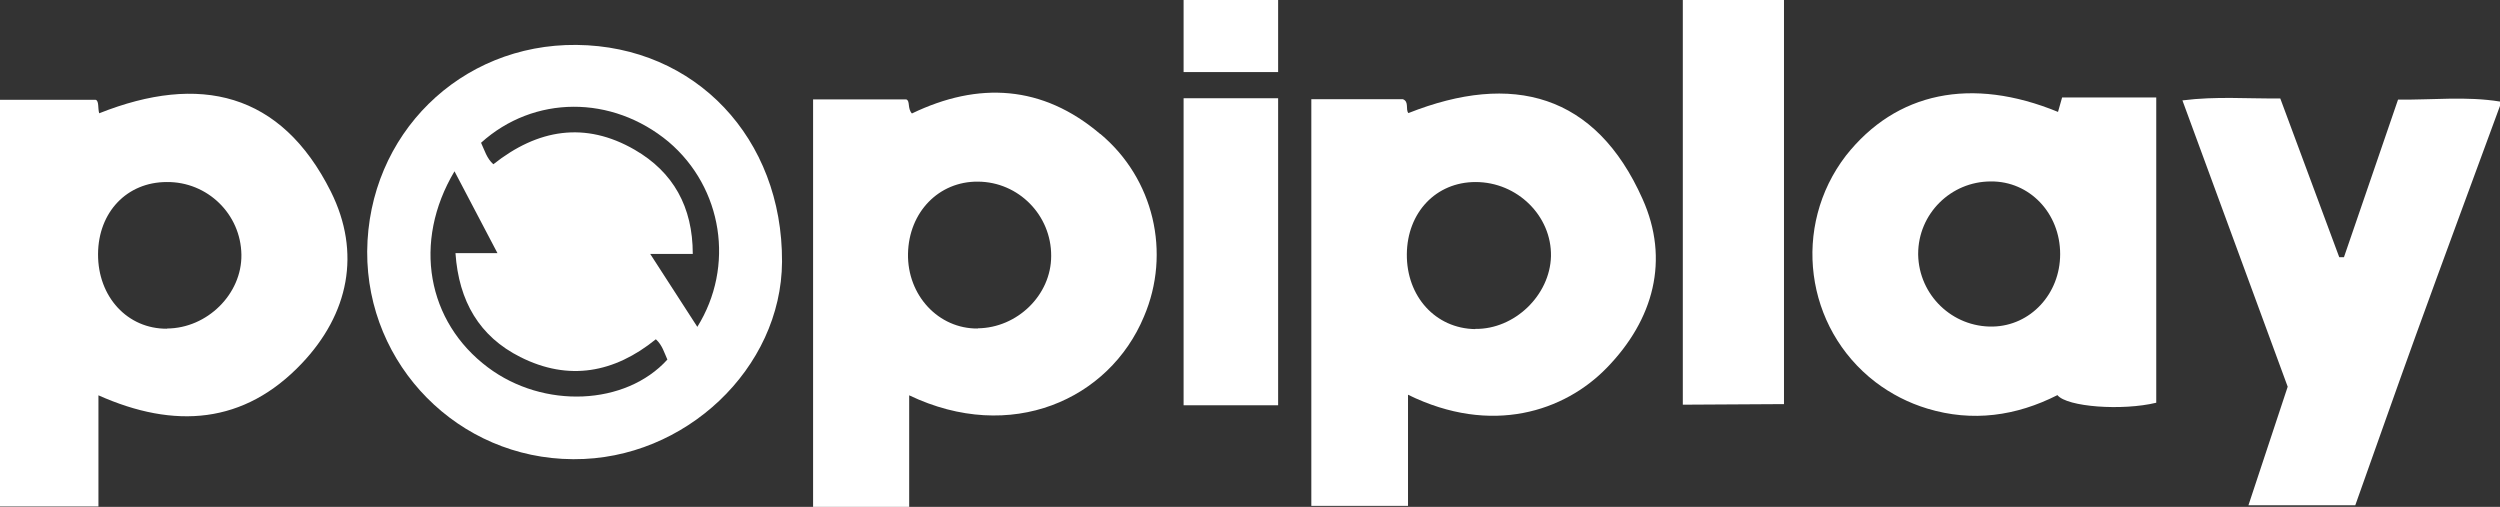
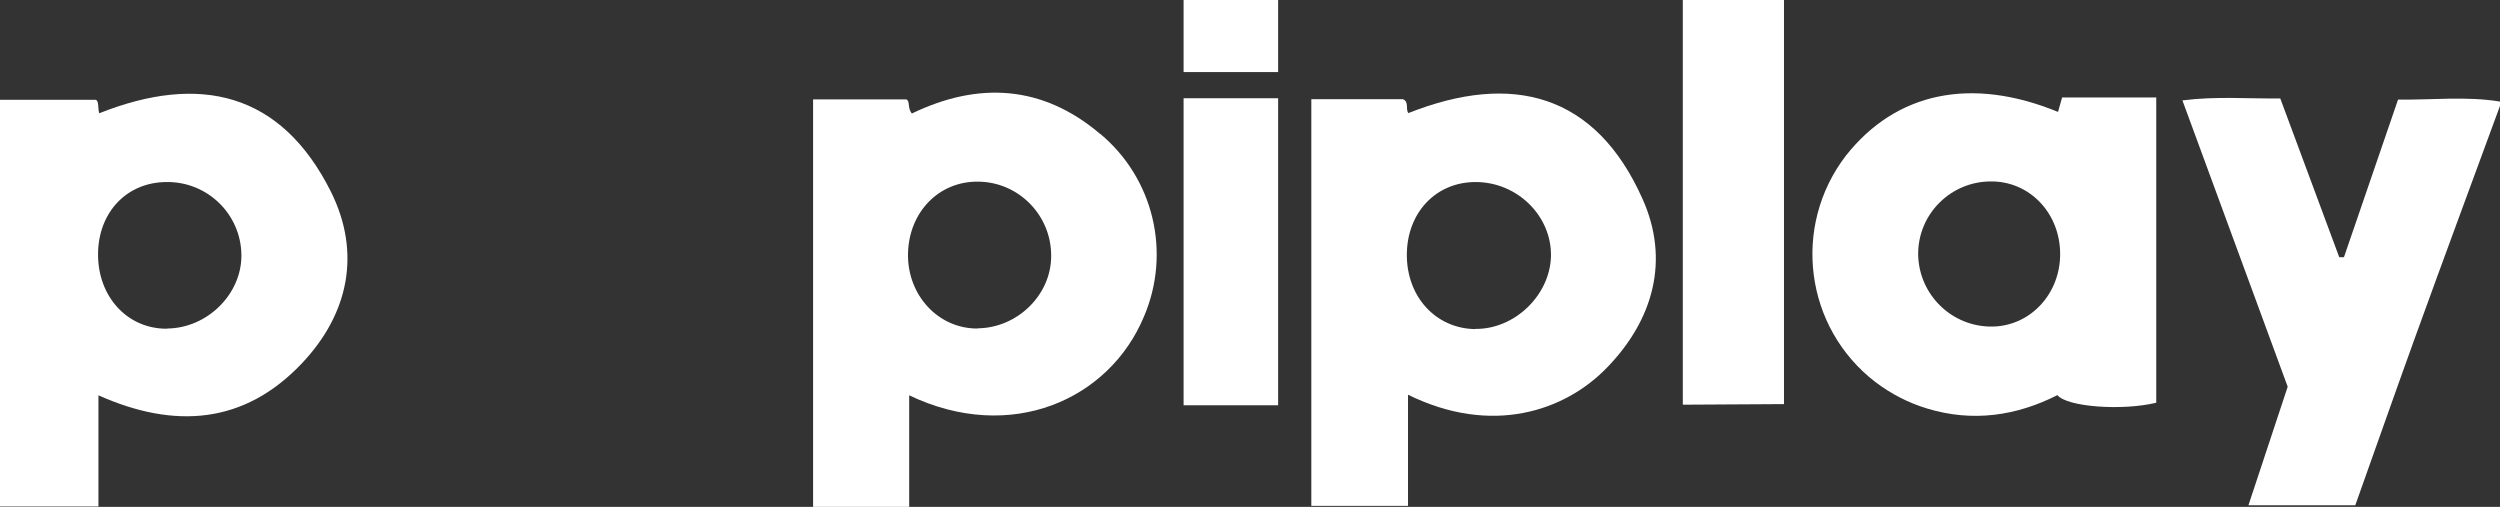
<svg xmlns="http://www.w3.org/2000/svg" id="a" viewBox="0 0 128 25.95">
  <rect x="0" y="0" width="128" height="25.95" fill="#333333" stroke="none" />
  <defs>
    <style>.d{fill:#fff;}</style>
  </defs>
  <g id="b">
    <g id="c">
      <path class="d" d="M122.78,5.1l-2.77,8.07h-.24s-3.02-8.13-3.02-8.13c-1.67.02-3.27-.12-5.01.1l5.39,14.66-2.01,6.07h5.47c1.05-2.94,2.06-5.83,3.1-8.7,1.42-3.92,2.87-7.83,4.31-11.75v-.22c-1.72-.28-3.44-.08-5.22-.1Z" />
-       <path class="d" d="M29.52,2.3c-5.96-.06-10.67,4.59-10.72,10.57-.03,5.84,4.68,10.61,10.53,10.64.02,0,.03,0,.05,0,5.69.03,10.63-4.65,10.66-10.11.03-6.32-4.43-11.04-10.52-11.1ZM24.98,18.81c-3.11-2.33-3.87-6.41-1.71-10.04l2.2,4.19h-2.15c.17,2.47,1.23,4.27,3.32,5.32,2.48,1.25,4.82.81,6.94-.91.33.3.43.69.59,1.04-2.14,2.36-6.34,2.54-9.19.4ZM35.7,16.73l-2.41-3.73h2.18c0-2.41-1-4.19-2.97-5.33-2.54-1.47-4.97-1.06-7.24.74-.34-.3-.45-.72-.63-1.1,2.7-2.44,6.7-2.46,9.6-.05,2.78,2.36,3.4,6.39,1.47,9.48h0Z" />
      <path class="d" d="M56.33,6.86c-2.95-2.51-6.24-2.69-9.64-1.05-.24-.26-.08-.65-.29-.72h-4.77v20.86h4.92v-5.71c5.21,2.49,10.25.22,12.02-4.03,1.4-3.27.5-7.07-2.23-9.35ZM50.06,16.82c-2.01.02-3.61-1.7-3.57-3.83s1.58-3.71,3.58-3.69c2.08.01,3.76,1.72,3.75,3.8,0,0,0,0,0,.01,0,2-1.74,3.68-3.76,3.7Z" />
      <path class="d" d="M5.08,5.8c-.08-.25,0-.63-.18-.69H0v20.82h5.04v-5.69c3.9,1.74,7.46,1.48,10.41-1.63,2.41-2.54,3.05-5.67,1.49-8.8-2.55-5.09-6.73-6.05-11.86-4.01ZM8.56,16.83c-2.03.02-3.55-1.63-3.54-3.82.01-2.15,1.48-3.69,3.52-3.69,2.08-.02,3.79,1.64,3.82,3.72.03,2.01-1.75,3.77-3.81,3.78Z" />
      <path class="d" d="M72.11,5.79c-.16-.19.05-.58-.28-.71h-4.69v20.82h4.95v-5.69c4.29,2.11,8.02.84,10.17-1.37,2.42-2.48,3.23-5.55,1.84-8.65-2.4-5.39-6.67-6.51-11.99-4.4ZM75.53,16.85c-2.03-.03-3.52-1.67-3.5-3.84.02-2.13,1.49-3.69,3.52-3.69,2.14,0,3.9,1.74,3.86,3.8-.05,2-1.87,3.75-3.88,3.72h0Z" />
      <path class="d" d="M105.37,5.73c-4.43-1.82-8.29-1.02-10.86,2.24-2.78,3.62-2.11,8.81,1.51,11.59.8.61,1.7,1.07,2.66,1.36,2.31.7,4.55.38,6.66-.69.49.61,3.33.81,5.06.39V4.99h-4.82l-.21.74ZM102.03,16.72c-2.07.04-3.78-1.61-3.82-3.68,0-.01,0-.03,0-.04,0-2.05,1.67-3.71,3.72-3.71,1.98-.02,3.55,1.62,3.55,3.72,0,2.04-1.52,3.67-3.45,3.71h0Z" />
      <path class="d" d="M91.34,0h-5.18v20.72l5.18-.03V0Z" />
      <path class="d" d="M60.6,20.75h4.84V5.03h-4.84v15.71Z" />
      <path class="d" d="M65.44,0h-4.84v3.69h4.84V0Z" />
    </g>
  </g>
</svg>